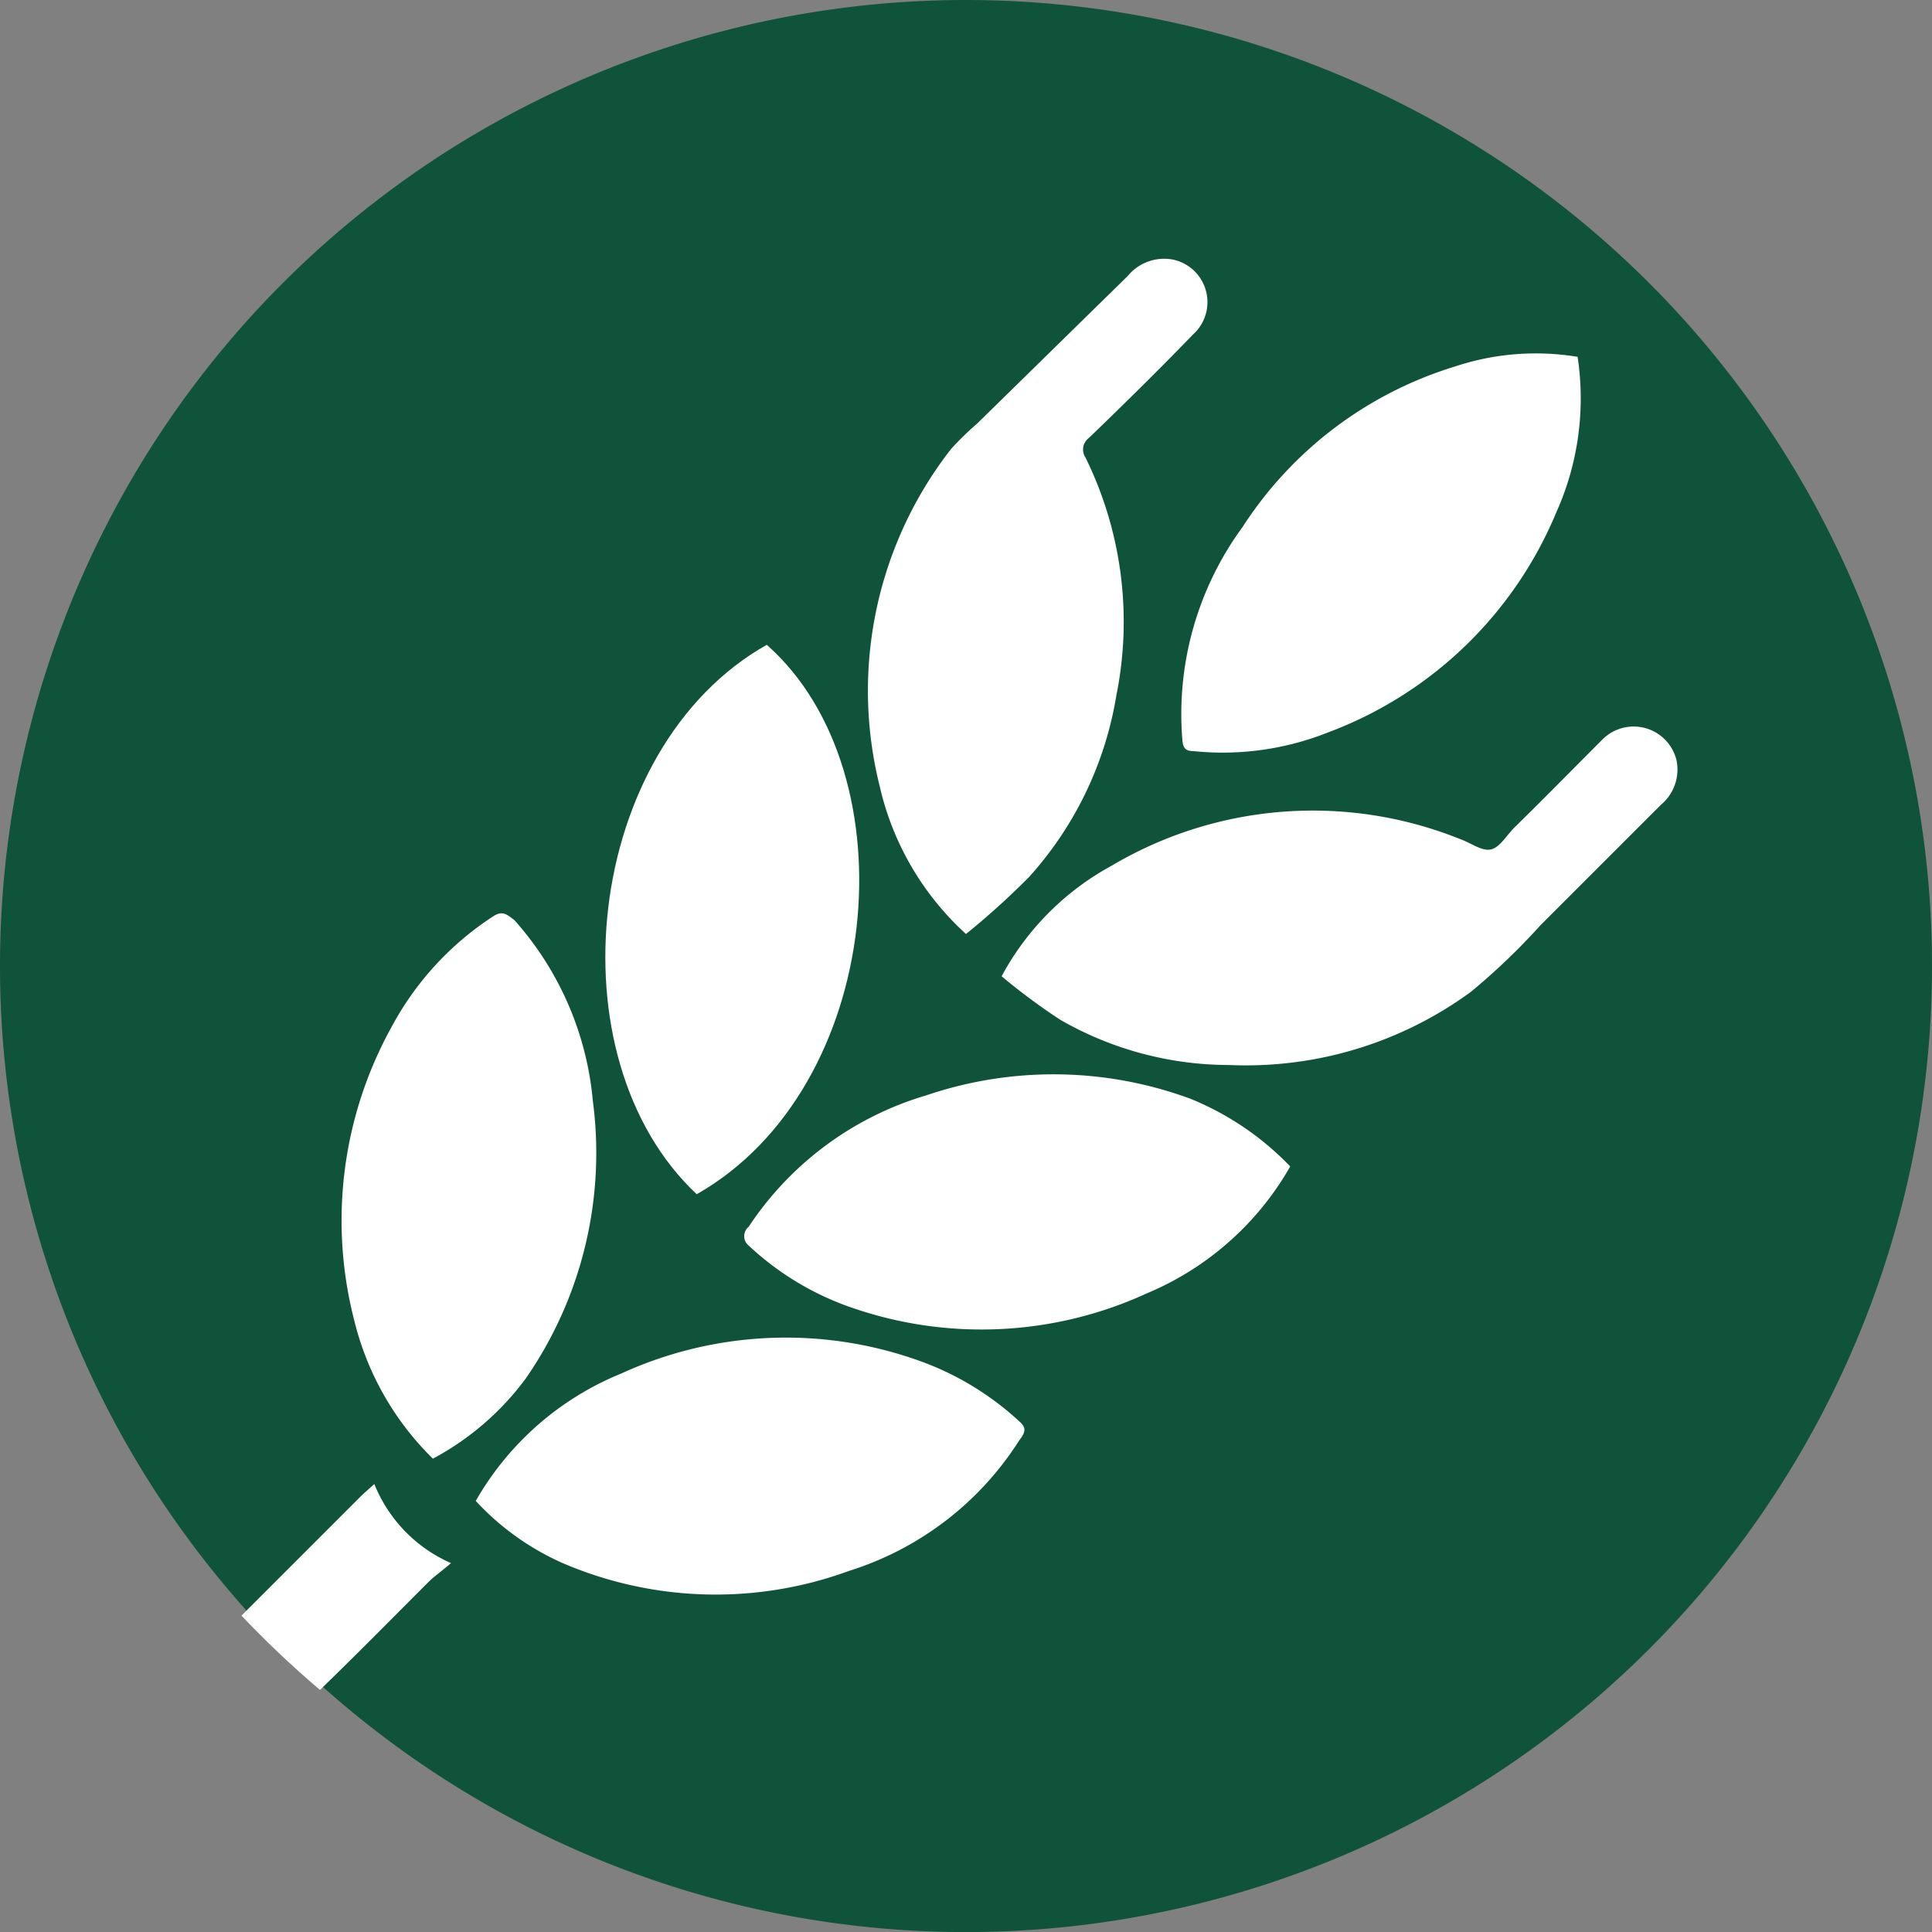
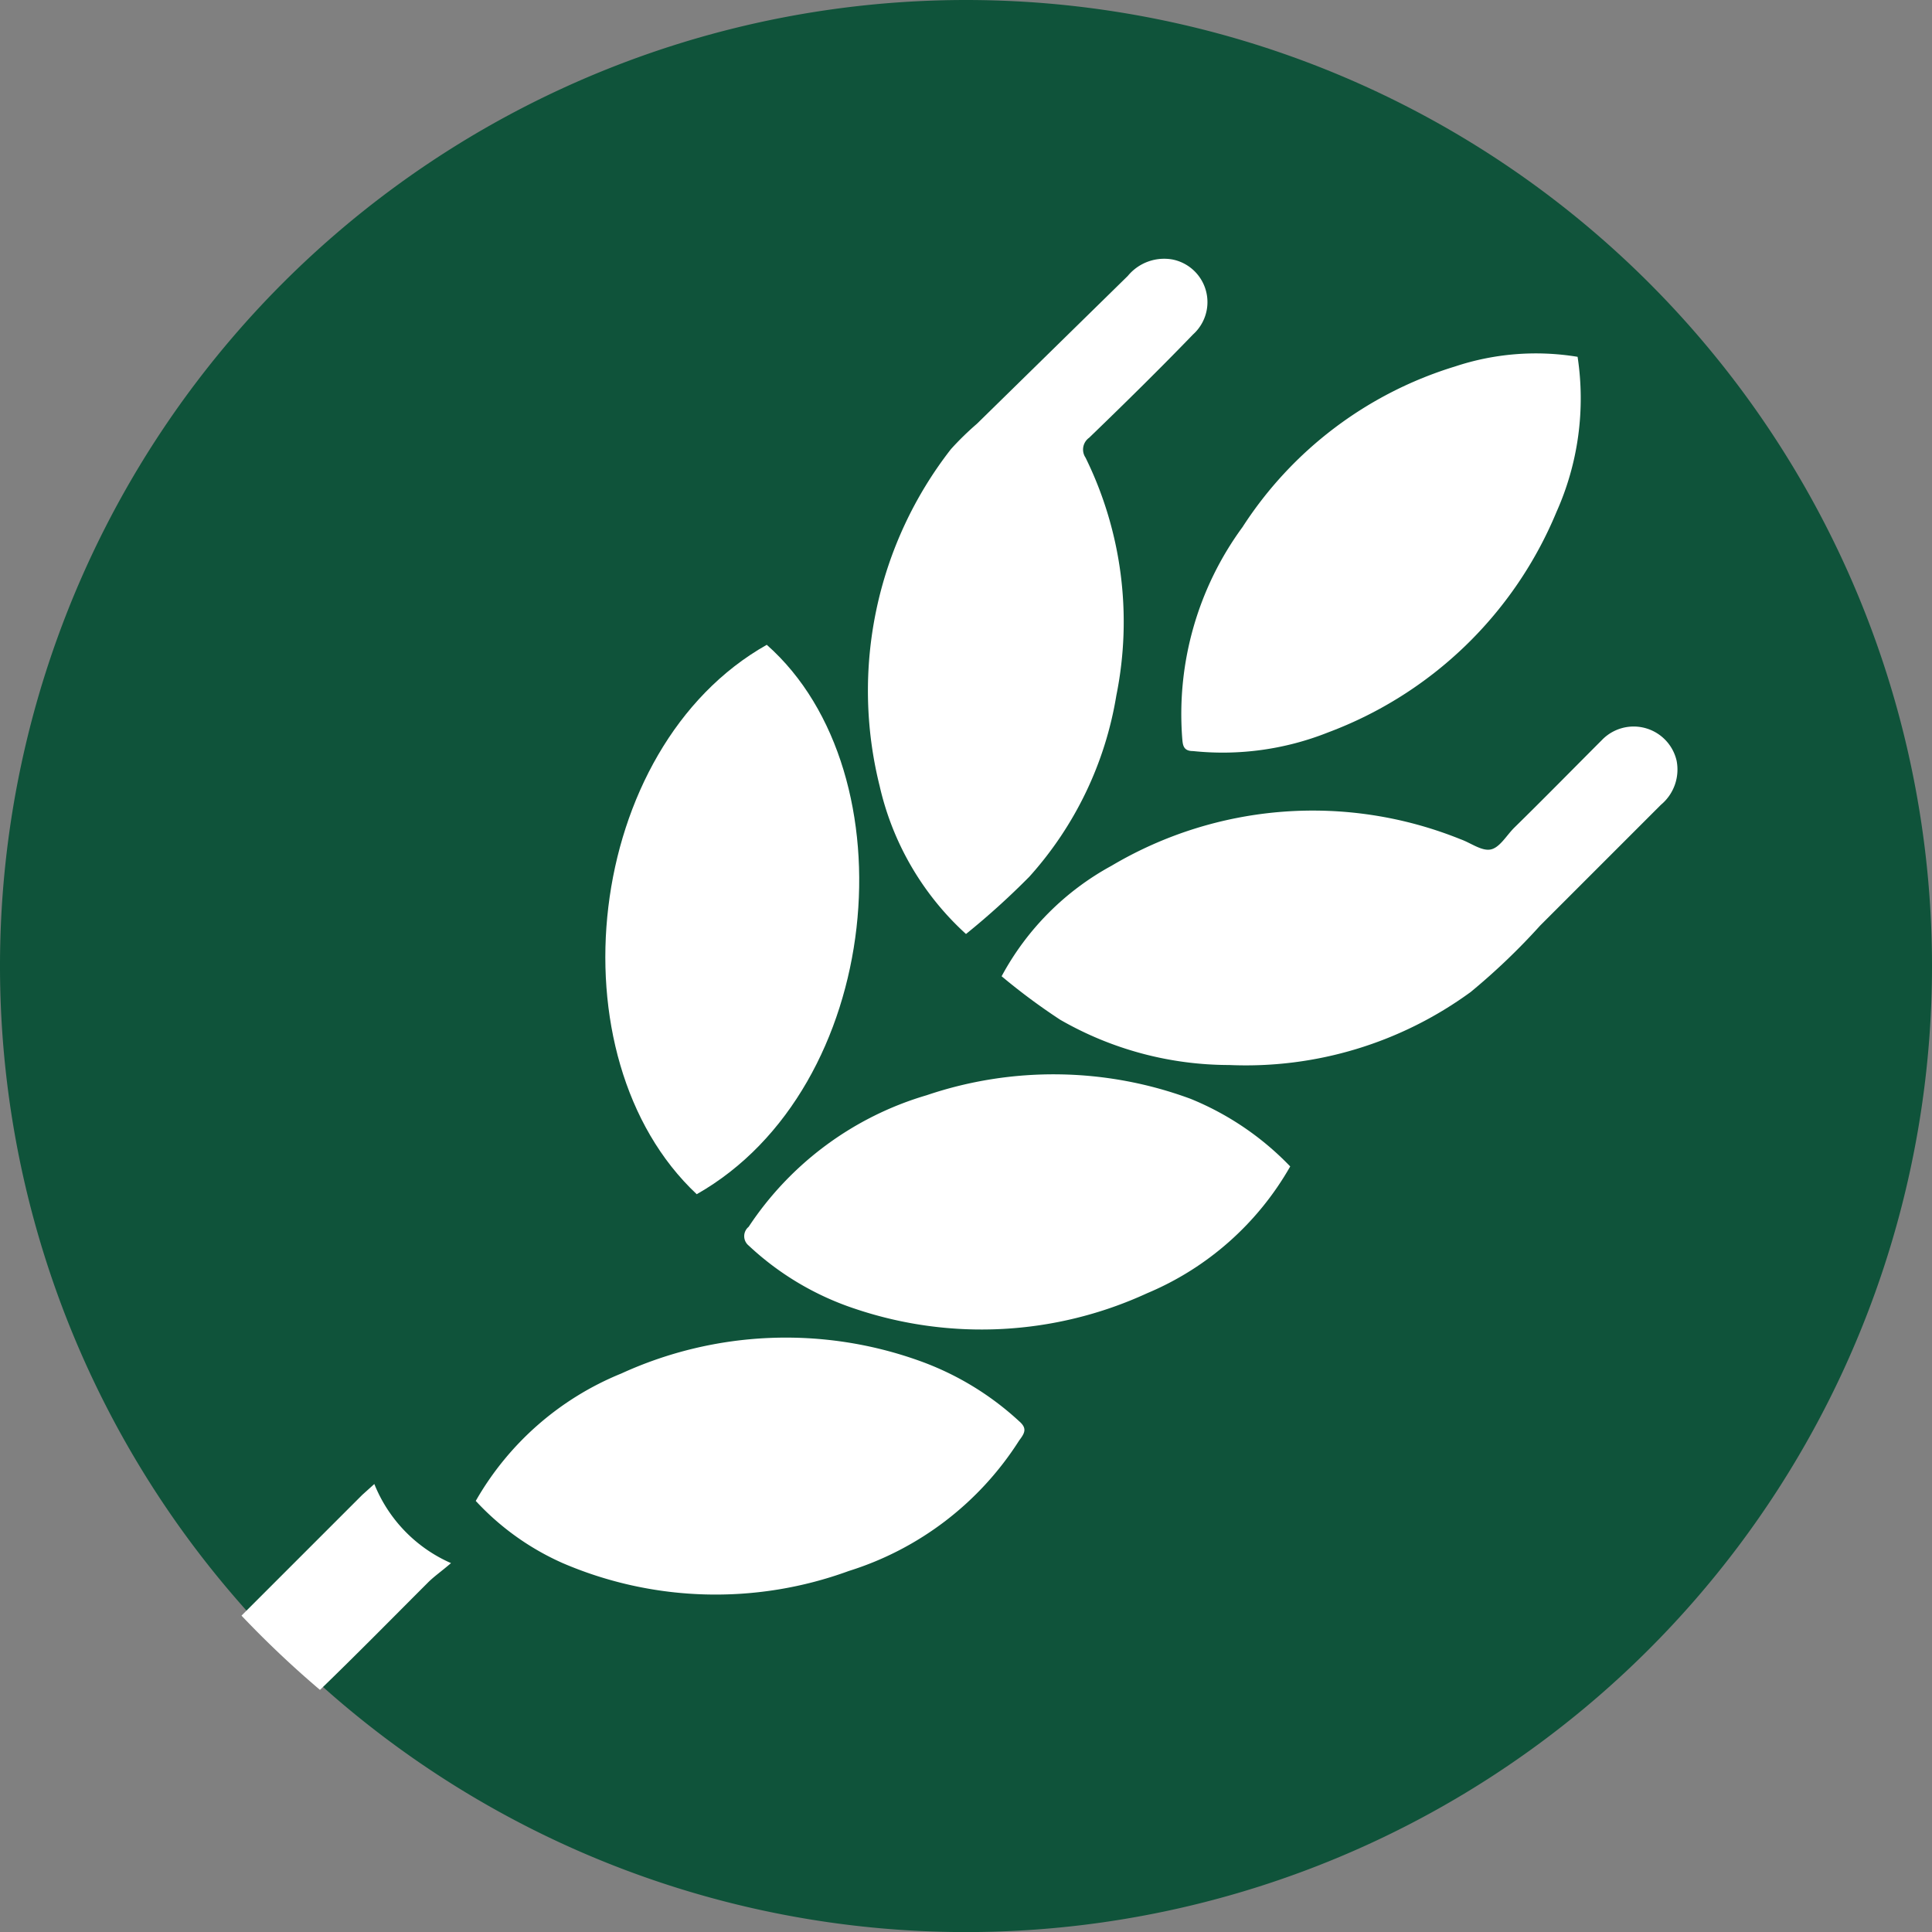
<svg xmlns="http://www.w3.org/2000/svg" id="Layer_1" data-name="Layer 1" width="32" height="32" viewBox="0 0 32 32">
  <rect x="0" y="0" width="32" height="32" fill="#808080" stroke="none" />
  <defs>
    <style>
      .cls-1 {
        fill: #0f533a;
      }

      .cls-2 {
        fill: #fff;
      }
    </style>
  </defs>
  <path class="cls-1" d="M32,16A16,16,0,0,1,5.53,28.08a16.62,16.62,0,0,1-1.28-1.24A16,16,0,1,1,32,16Z" transform="translate(0 0.02)" />
  <g>
    <path class="cls-2" d="M7.47,25.87c-.15.13-.28.22-.38.32-.6.6-1.19,1.2-1.79,1.78A16.56,16.56,0,0,1,4,26.74l2-2,.2-.18A2.41,2.41,0,0,0,7.47,25.87Z" transform="translate(0 0.02)" />
    <path class="cls-2" d="M16.59,16.15a4.52,4.52,0,0,1,1.82-1.83,6.54,6.54,0,0,1,5.78-.44h0c.17.06.35.2.5.17s.26-.23.39-.36c.49-.48,1-1,1.45-1.45a.73.73,0,0,1,1.24.34.76.76,0,0,1-.26.73l-2,2a10.8,10.8,0,0,1-1.15,1.1,6.31,6.31,0,0,1-4,1.21,5.62,5.62,0,0,1-2.8-.75A10.36,10.36,0,0,1,16.59,16.15Z" transform="translate(0 0.02)" />
    <path class="cls-2" d="M16,15.45A4.73,4.73,0,0,1,14.57,13a6.51,6.51,0,0,1,1.18-5.58A4.79,4.79,0,0,1,16.18,7l2.5-2.45a.78.78,0,0,1,.75-.27.72.72,0,0,1,.33,1.24c-.56.58-1.14,1.15-1.72,1.71a.24.24,0,0,0-.06.33,6.16,6.16,0,0,1,.51,3.94,5.91,5.91,0,0,1-1.44,3A12.71,12.71,0,0,1,16,15.45Z" transform="translate(0 0.02)" />
    <path class="cls-2" d="M7.88,24.84a4.9,4.9,0,0,1,2.41-2.11,6.55,6.55,0,0,1,4.94-.21,4.83,4.83,0,0,1,1.65,1c.14.12.09.2,0,.32A5.17,5.17,0,0,1,14.06,26a6.42,6.42,0,0,1-4.74-.13A4.37,4.37,0,0,1,7.88,24.84Z" transform="translate(0 0.02)" />
    <path class="cls-2" d="M26.13,5.89a4.6,4.6,0,0,1-.35,2.57A6.59,6.59,0,0,1,22,12.11a4.72,4.72,0,0,1-2.24.31c-.17,0-.17-.11-.18-.23a5.24,5.24,0,0,1,1-3.48,6.42,6.42,0,0,1,3.52-2.66A4.25,4.25,0,0,1,26.13,5.89Z" transform="translate(0 0.02)" />
-     <path class="cls-2" d="M7.17,24.14a4.8,4.8,0,0,1-1.3-2.28A6.62,6.62,0,0,1,6.48,17a5,5,0,0,1,1.7-1.85c.16-.1.24,0,.34.07a5.2,5.2,0,0,1,1.3,3,6.56,6.56,0,0,1-1.11,4.59A4.61,4.61,0,0,1,7.17,24.14Z" transform="translate(0 0.02)" />
    <path class="cls-2" d="M21.37,19.3A4.91,4.91,0,0,1,19,21.4a6.56,6.56,0,0,1-4.83.26,4.76,4.76,0,0,1-1.77-1.05.2.2,0,0,1,0-.31,5.34,5.34,0,0,1,2.95-2.18,6.55,6.55,0,0,1,4.37.06A4.79,4.79,0,0,1,21.37,19.3Z" transform="translate(0 0.02)" />
-     <path class="cls-2" d="M11.54,19.76c-2.42-2.27-1.87-7.39,1.16-9.1C15.11,12.79,14.64,18,11.54,19.76Z" transform="translate(0 0.02)" />
+     <path class="cls-2" d="M11.54,19.76c-2.42-2.27-1.87-7.39,1.16-9.1C15.11,12.79,14.64,18,11.54,19.76" transform="translate(0 0.02)" />
  </g>
</svg>